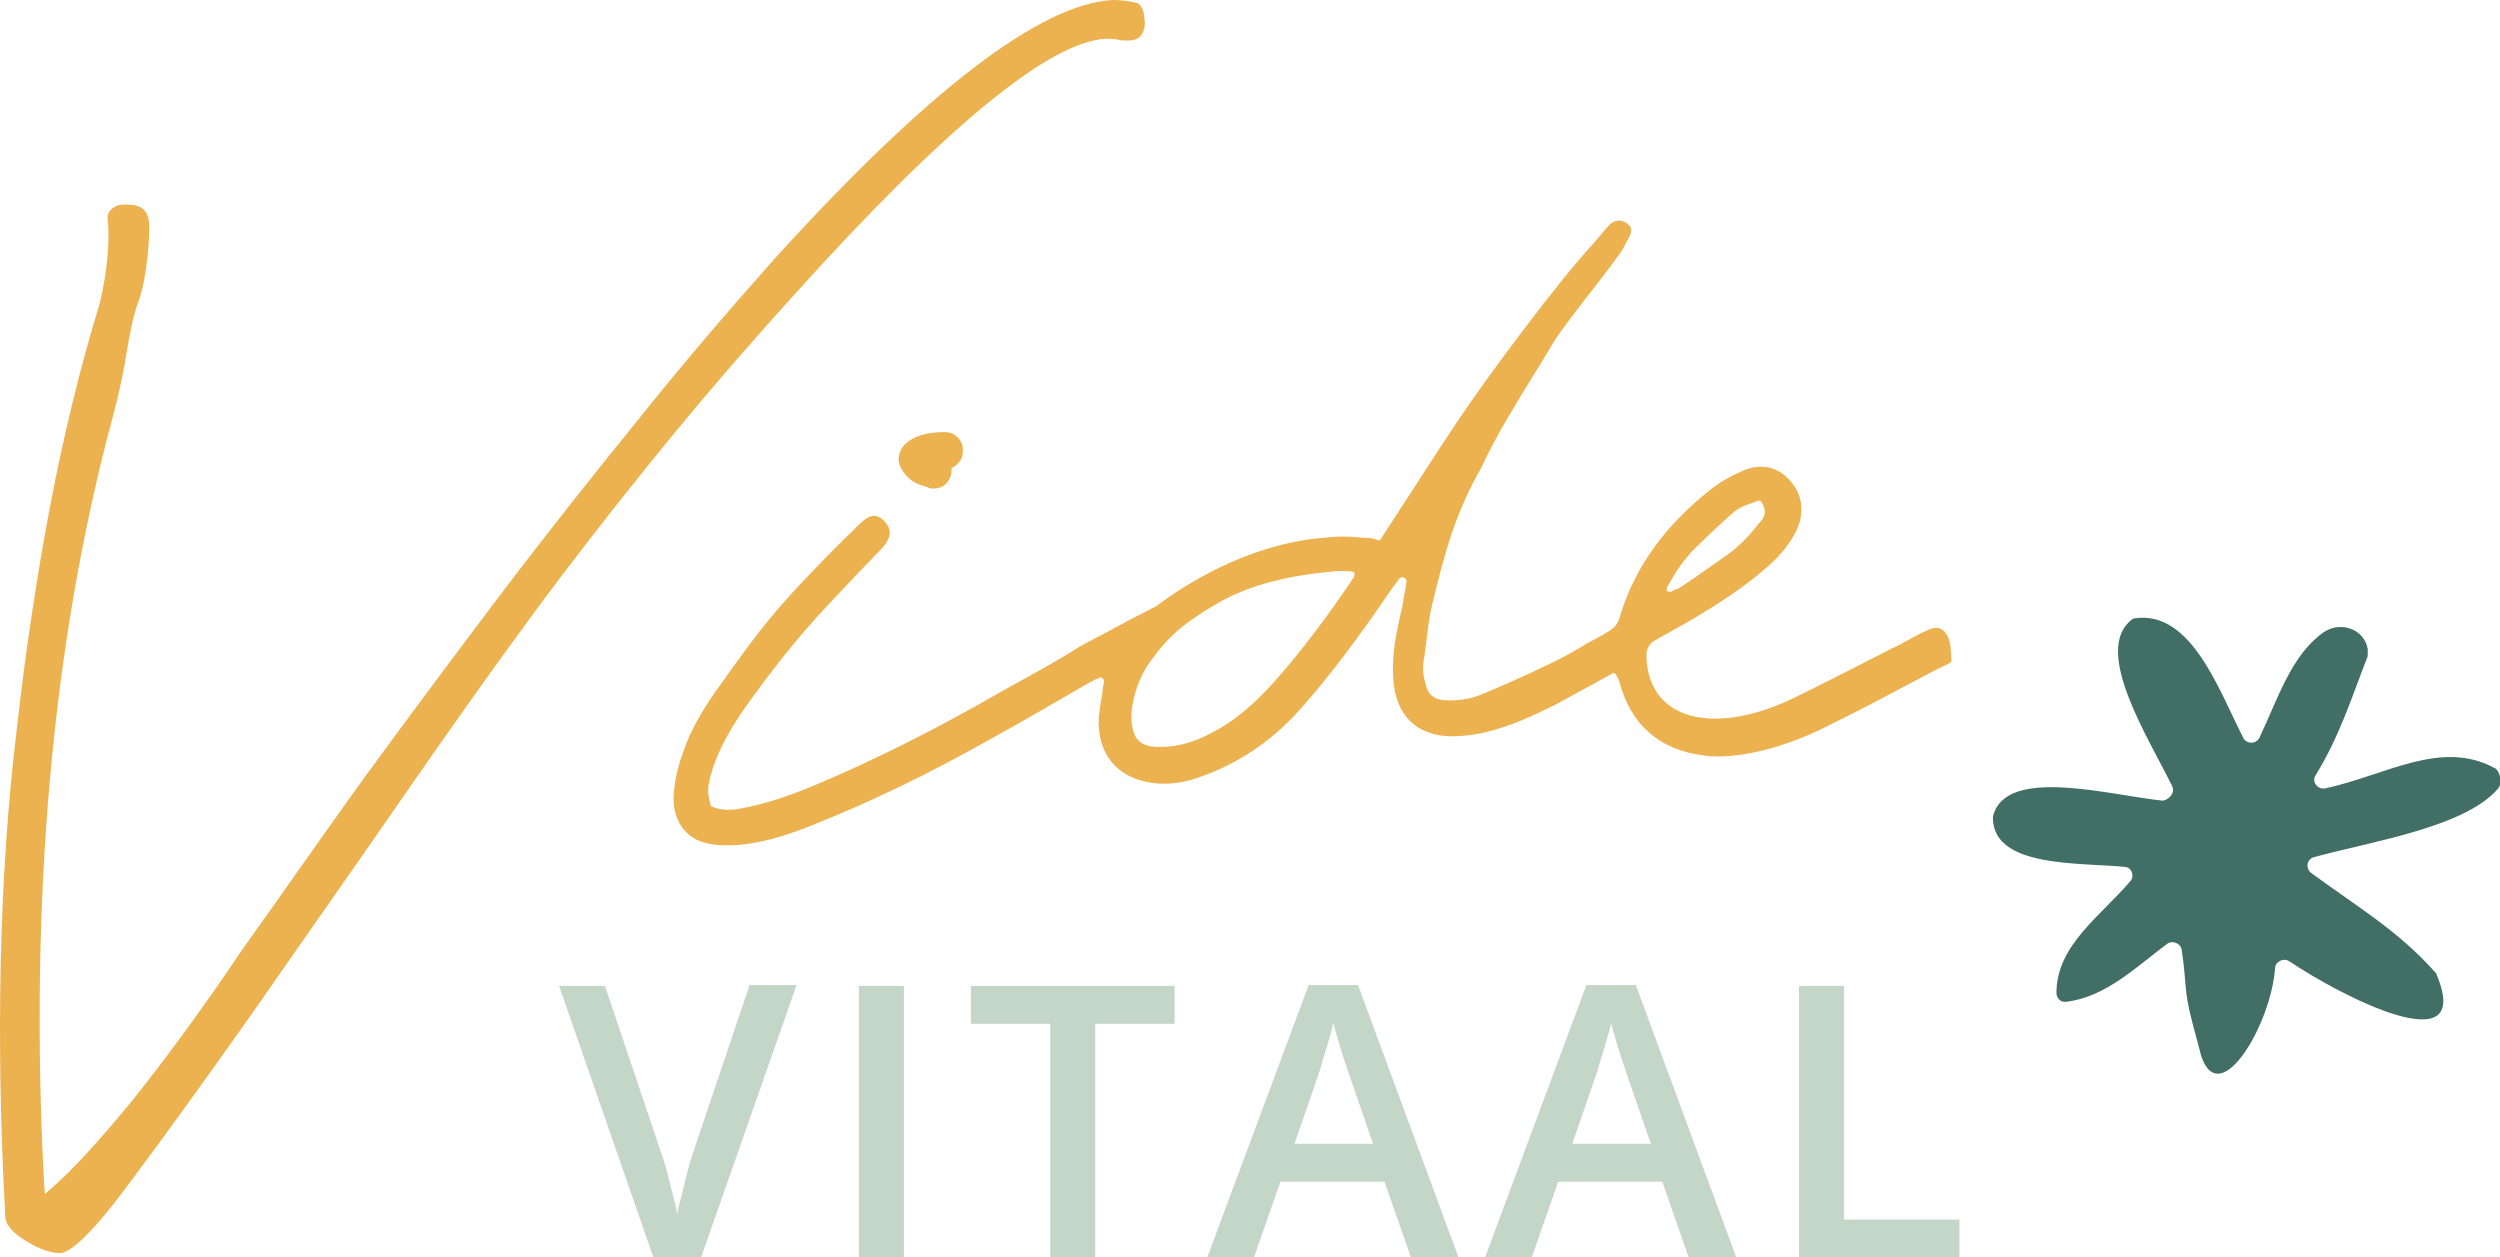
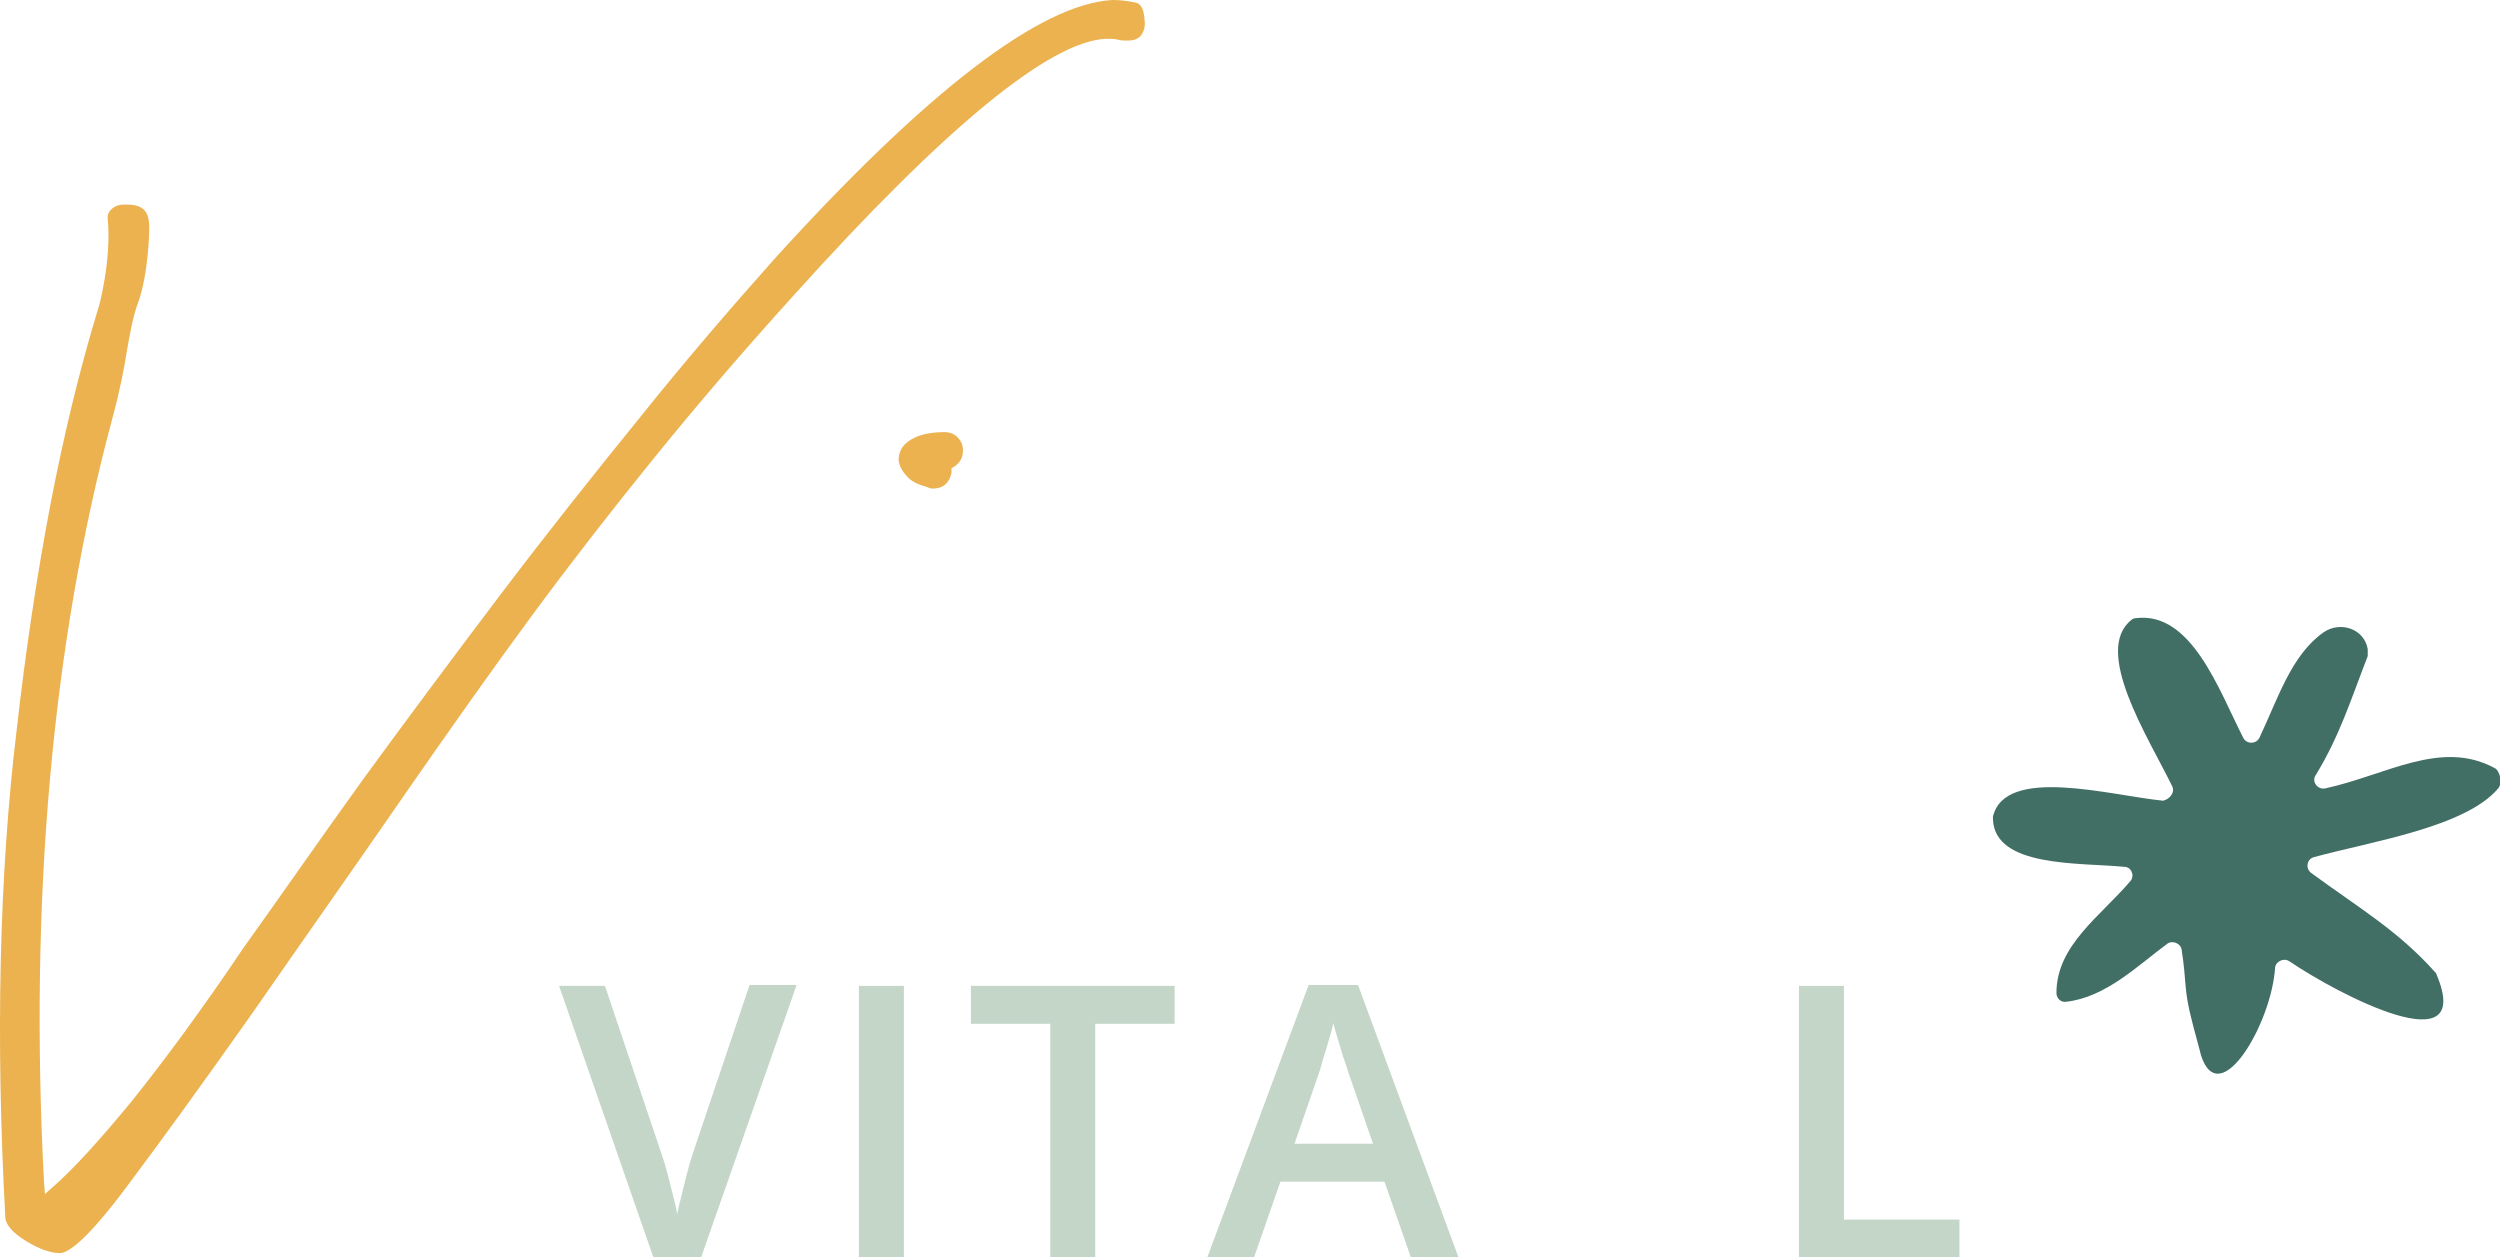
<svg xmlns="http://www.w3.org/2000/svg" version="1.1" id="Layer_1" x="0px" y="0px" width="283.5px" height="142.6px" viewBox="0 0 283.5 142.6" style="enable-background:new 0 0 283.5 142.6;" xml:space="preserve">
  <style type="text/css">
	.st0{fill:#416F65;}
	.st1{fill:#C4D6C8;}
	.st2{fill:#EBB24F;}
</style>
  <g>
    <path class="st0" d="M246.3,89.1c-2.7-5.5-9-15.3-4.6-18.8c0.1-0.1,0.3-0.2,0.5-0.2c6.3-0.8,9.4,8.1,12.2,13.6   c0.4,0.7,1.4,0.7,1.8,0c2.1-4.4,3.6-9.4,7.3-12c1.9-1.3,4.6-0.4,5,1.9c0,0.3,0,0.5,0,0.8c-1.9,4.9-3.2,9.1-5.9,13.5   c-0.5,0.7,0.2,1.7,1.1,1.5c6.9-1.5,13.1-5.6,19.2-2.3c0.6,0.3,0.9,1.7,0.4,2.3c-3.7,4.4-14.3,6-20.9,7.8c-0.8,0.2-1,1.3-0.3,1.8   c5.3,3.9,9.8,6.5,14,11.2c0.1,0.1,0.2,0.2,0.2,0.3c4.4,10.4-11.1,2.3-16.7-1.5c-0.6-0.4-1.5,0-1.6,0.7c-0.4,6.4-6.3,16.4-8.4,10   c0-0.1-1-3.7-1-3.8c-1-3.8-0.6-4.3-1.2-8.2c-0.1-0.7-1-1.1-1.6-0.7c-3.4,2.5-7,6.1-11.5,6.6c-0.6,0.1-1.1-0.4-1.1-1   c0-5.4,5-8.7,8.4-12.7c0.5-0.6,0.1-1.6-0.7-1.6c-5.1-0.5-14.7,0.1-14.9-5.4c0-0.1,0-0.2,0-0.3c1.4-5.8,13.3-2.4,19.3-1.8   C246.1,90.6,246.7,89.8,246.3,89.1z" />
    <g>
      <g>
        <path class="st1" d="M90.3,111.8l-10.8,30.8h-5.4l-10.7-30.8h5.2l6.5,19.3c0.2,0.6,0.4,1.2,0.6,2c0.2,0.8,0.4,1.6,0.6,2.4     c0.2,0.8,0.4,1.5,0.5,2.2c0.1-0.6,0.3-1.4,0.5-2.2c0.2-0.8,0.4-1.6,0.6-2.4c0.2-0.8,0.4-1.5,0.6-2.1l6.5-19.3H90.3z" />
        <path class="st1" d="M97.4,142.6v-30.8h5.1v30.8H97.4z" />
        <path class="st1" d="M124.2,142.6h-5.1v-26.5h-9v-4.3h23.1v4.3h-9V142.6z" />
        <path class="st1" d="M160,142.6l-3-8.6h-11.8l-3,8.6h-5.3l11.5-30.9h5.6l11.4,30.9H160z M155.7,129.7l-2.9-8.4     c-0.1-0.4-0.3-0.9-0.5-1.5c-0.2-0.7-0.4-1.3-0.6-2c-0.2-0.7-0.4-1.3-0.5-1.8c-0.1,0.6-0.3,1.2-0.5,1.9c-0.2,0.7-0.4,1.4-0.6,2     c-0.2,0.6-0.3,1.1-0.4,1.4l-2.9,8.4H155.7z" />
-         <path class="st1" d="M191.5,142.6l-3-8.6h-11.8l-3,8.6h-5.3l11.5-30.9h5.6l11.4,30.9H191.5z M187.2,129.7l-2.9-8.4     c-0.1-0.4-0.3-0.9-0.5-1.5c-0.2-0.7-0.4-1.3-0.6-2c-0.2-0.7-0.4-1.3-0.5-1.8c-0.1,0.6-0.3,1.2-0.5,1.9c-0.2,0.7-0.4,1.4-0.6,2     c-0.2,0.6-0.3,1.1-0.4,1.4l-2.9,8.4H187.2z" />
        <path class="st1" d="M204,142.6v-30.8h5.1v26.5h13.1v4.3H204z" />
      </g>
      <g>
        <g>
          <path class="st2" d="M128.8,0.3C127.9,0.1,127,0,126.2,0C118,0.4,105,10.4,87.7,29.5c-4.8,5.4-9.9,11.3-15.1,17.8      C67.4,53.7,62,60.5,56.7,67.5c-5.3,7-10.5,14-15.4,20.7c-4.9,6.8-9.4,13.3-13.7,19.3c-4.7,7-9,12.8-12.6,17.3      c-3.7,4.5-6.7,7.8-9,9.8l-0.9,0.8L5,134.2C3.3,102.1,5.9,73,12.7,47.6c0.9-3.3,1.4-5.9,1.7-7.9c0.4-2.2,0.7-3.9,1.3-5.5      c1.1-3.1,1.3-8.1,1.2-8.9c-0.1-1.5-0.9-2.1-2.5-2.1c-0.1,0-0.2,0-0.4,0c-0.9,0-1.8,0.6-1.8,1.5c0.5,4.6-1,10.3-1.1,10.4      C9,42,7.2,49.5,5.7,57.3c-1.5,7.9-2.8,16.5-3.8,25.4c-2,16.5-2.4,35.1-1.3,55.3c0,0.8,0.8,1.8,2.3,2.7c1.6,1,2.9,1.4,3.9,1.4      c0.8,0,2.8-1.1,7.7-7.7c3.9-5.2,8.6-11.7,13.9-19.2c6.6-9.5,12.6-18,17.7-25.4c5-7.2,9.8-14,14.3-20.1c4.5-6.1,9.1-12,13.8-17.8      c4.7-5.8,10-12,15.8-18.4c17.1-19,29-28.8,35.4-29.1c0.5,0,1,0,1.4,0.1c0.3,0.1,0.6,0.1,1.1,0.1c0.7,0,1.2-0.2,1.5-0.6      c0.3-0.4,0.5-1,0.4-1.7C129.7,0.7,129.2,0.4,128.8,0.3z" />
        </g>
        <g>
          <path class="st2" d="M102.5,53.6c0.3,0.4,0.6,0.7,0.9,0.9c0.3,0.2,0.7,0.4,1,0.5c0.4,0.1,0.6,0.2,0.9,0.3      c0.2,0.1,0.3,0.1,0.5,0.1c1.2,0,1.9-0.7,2.1-1.8c0-0.2,0-0.3,0-0.5c0.2-0.1,0.5-0.3,0.7-0.5c0.4-0.4,0.6-0.9,0.6-1.5      c0-0.6-0.2-1.1-0.6-1.5c-0.4-0.4-0.9-0.6-1.5-0.6c-2.1,0-3.6,0.5-4.5,1.4c-0.5,0.5-0.7,1.2-0.7,1.8      C102,52.8,102.2,53.2,102.5,53.6z" />
          <g>
-             <path class="st2" d="M220.7,71.9C220.7,71.9,220.7,71.9,220.7,71.9c-0.5-0.8-1.2-0.9-2.2-0.4c-0.9,0.4-1.8,0.9-2.7,1.4       c-0.5,0.3-1,0.5-1.4,0.7c-1.1,0.6-2.2,1.1-3.3,1.7c-2.6,1.3-5.3,2.7-8,4c-2.1,1-6.2,2.6-10.1,2.1c-3.9-0.5-6.2-3-6.3-7       c0-0.8,0.3-1.4,1-1.8c1.4-0.8,2.9-1.6,4.6-2.6c2.5-1.5,5.5-3.4,8.1-5.7c1.6-1.4,2.6-2.7,3.3-4.1c1-2.1,0.7-4.2-0.8-5.8       c-1.4-1.5-3.3-1.9-5.3-1c-1.4,0.6-2.6,1.3-3.6,2.1c-5.2,4.1-8.6,8.8-10.3,14.4c-0.2,0.8-0.6,1.3-1.3,1.7       c-0.8,0.5-1.7,1-2.5,1.4c-1.3,0.8-2.7,1.6-4.2,2.3c-2.7,1.3-5.4,2.5-7.8,3.5c-1.3,0.5-2.7,0.7-4.2,0.6c-1.1-0.1-1.8-0.7-2-1.7       c-0.2-0.8-0.5-1.6-0.2-3.1c0.1-0.5,0.1-1,0.2-1.5c0.2-1.4,0.3-2.9,0.7-4.5c1.4-5.8,2.6-10.4,5.6-15.6c1.7-3.7,3.8-7,5.8-10.3       c0.9-1.4,1.7-2.8,2.5-4.1c0.3-0.5,1.7-2.4,3.4-4.6c1.9-2.4,4-5.2,4.3-5.7c0.1-0.2,0.2-0.4,0.3-0.6c0.6-1,0.9-1.6,0.5-2.1       c-0.7-0.7-1.4-0.8-2.2-0.2c-0.2,0.2-0.9,1-1.3,1.5c-0.3,0.3-0.5,0.6-0.6,0.7c-4,4.3-12.1,15.2-15.3,20       c-2.3,3.4-4.5,6.9-6.8,10.4l-2,3.1c-0.1,0.2-0.3,0.2-0.5,0.1c-0.2-0.1-0.6-0.2-0.9-0.2c-0.1,0-0.3,0-0.4,0       c-1.8-0.2-3.2-0.2-4.9,0c-8.8,0.8-15.9,5.6-18.6,7.6c-0.2,0.2-0.5,0.3-0.7,0.4c-0.9,0.5-1.8,0.9-2.7,1.4c-1.8,1-3.8,2-5.6,3       c-2.3,1.5-5.3,3.1-8.7,5c-8,4.6-14.7,7.9-21.1,10.6c-3.1,1.3-5.8,2.2-8.6,2.7c-1,0.2-2.1,0.2-3.1-0.2c-0.1,0-0.2-0.1-0.2-0.2       c-0.4-1.3-0.4-2,0-3.4c0.6-2.2,1.7-4.4,3.5-7.1c3.1-4.4,6.3-8.5,9.8-12.2c3-3.2,3.1-3.3,5.9-6.2l0.3-0.3       c0.5-0.6,0.8-1.2,0.8-1.7c0-0.5-0.3-1-0.7-1.4c-0.3-0.3-0.7-0.5-1.1-0.5c-0.5,0-1,0.3-1.7,1c-1.4,1.4-2.9,2.8-4.3,4.3       c-5.3,5.4-7.1,7.8-11.3,13.7c-1.6,2.2-3.4,4.9-4.4,8c-0.6,1.6-0.9,3.2-1,4.6c-0.2,2.8,1.3,5,3.7,5.5c1.1,0.3,2.4,0.3,3.8,0.2       c3.2-0.3,6.2-1.4,8.9-2.5c6.2-2.5,12.6-5.6,19-9.2c4.2-2.3,8.1-4.6,11.4-6.5c0.3-0.2,0.6-0.3,0.9-0.5l0.5-0.2       c0.1-0.1,0.3-0.1,0.4,0c0.1,0.1,0.2,0.2,0.2,0.4c-0.1,0.5-0.2,1-0.2,1.4c-0.2,0.9-0.3,1.8-0.4,2.7c-0.2,4.1,2.1,6.9,6.2,7.4       c1.6,0.2,3.4,0,5.3-0.7c4.3-1.5,8-4,11.1-7.4c3.6-4,7-8.6,10.6-13.9c0.2-0.3,0.4-0.5,0.6-0.8l0.3-0.4c0.1-0.1,0.3-0.2,0.5-0.1       c0.2,0.1,0.3,0.2,0.3,0.4c-0.1,0.9-0.3,1.7-0.4,2.4l-0.1,0.6c-0.7,2.9-1.2,5.5-1,8.2c0.3,4,2.6,6.3,6.5,6.4       c1,0,2.3-0.1,3.7-0.4c3.1-0.7,6-2.1,8.2-3.2c1.5-0.8,2.9-1.6,4.4-2.4c0.7-0.4,1.3-0.7,2-1.1c0.1-0.1,0.2-0.1,0.3,0       c0.1,0,0.2,0.1,0.2,0.2l0.1,0.2c0.1,0.1,0.1,0.2,0.2,0.4c1.3,5,4.6,7.9,9.8,8.5c5.3,0.6,11.8-2.3,13.7-3.3       c3.3-1.6,6.5-3.3,9.7-5c1.3-0.7,2.6-1.4,3.9-2c0.3-0.1,0.5-0.3,0.6-0.4C221.2,73.9,221.3,72.7,220.7,71.9z M189.1,66.5       c1-1.8,1.8-2.9,2.7-3.9c1.8-1.8,3.4-3.3,4.9-4.6c0.5-0.4,1.2-0.7,1.8-0.9c0.3-0.1,0.5-0.2,0.8-0.3c0.2-0.1,0.4,0,0.5,0.2       c0.7,1.2,0.1,1.9-0.3,2.3l-0.4,0.5c-0.7,0.9-1.5,1.7-2.3,2.4c-1.5,1.2-3.1,2.2-4.6,3.3c-0.6,0.4-1.2,0.8-1.8,1.2       c-0.1,0.1-0.3,0.1-0.5,0.2c-0.1,0-0.2,0.1-0.4,0.2c0,0-0.1,0-0.2,0c-0.1,0-0.2,0-0.3-0.1C189,66.8,189,66.6,189.1,66.5z        M153.5,65.5c-2.9,4.3-5.8,8.2-8.9,11.7c-2.5,2.8-4.8,4.7-7.2,5.9c-2,1.1-3.9,1.6-5.8,1.6c0,0,0,0-0.1,0c-2.2,0-3-0.8-3.2-3       c0-0.5,0-1,0.1-1.6c0.3-1.9,1-3.7,2.2-5.3c2.1-2.9,4-4.4,8-6.7c2.3-1.2,5.9-2.7,12.6-3.3c0.7-0.1,1.5,0,2.1,0       c0.1,0,0.3,0.1,0.3,0.2C153.6,65.2,153.6,65.3,153.5,65.5z" />
-           </g>
+             </g>
        </g>
      </g>
    </g>
  </g>
</svg>